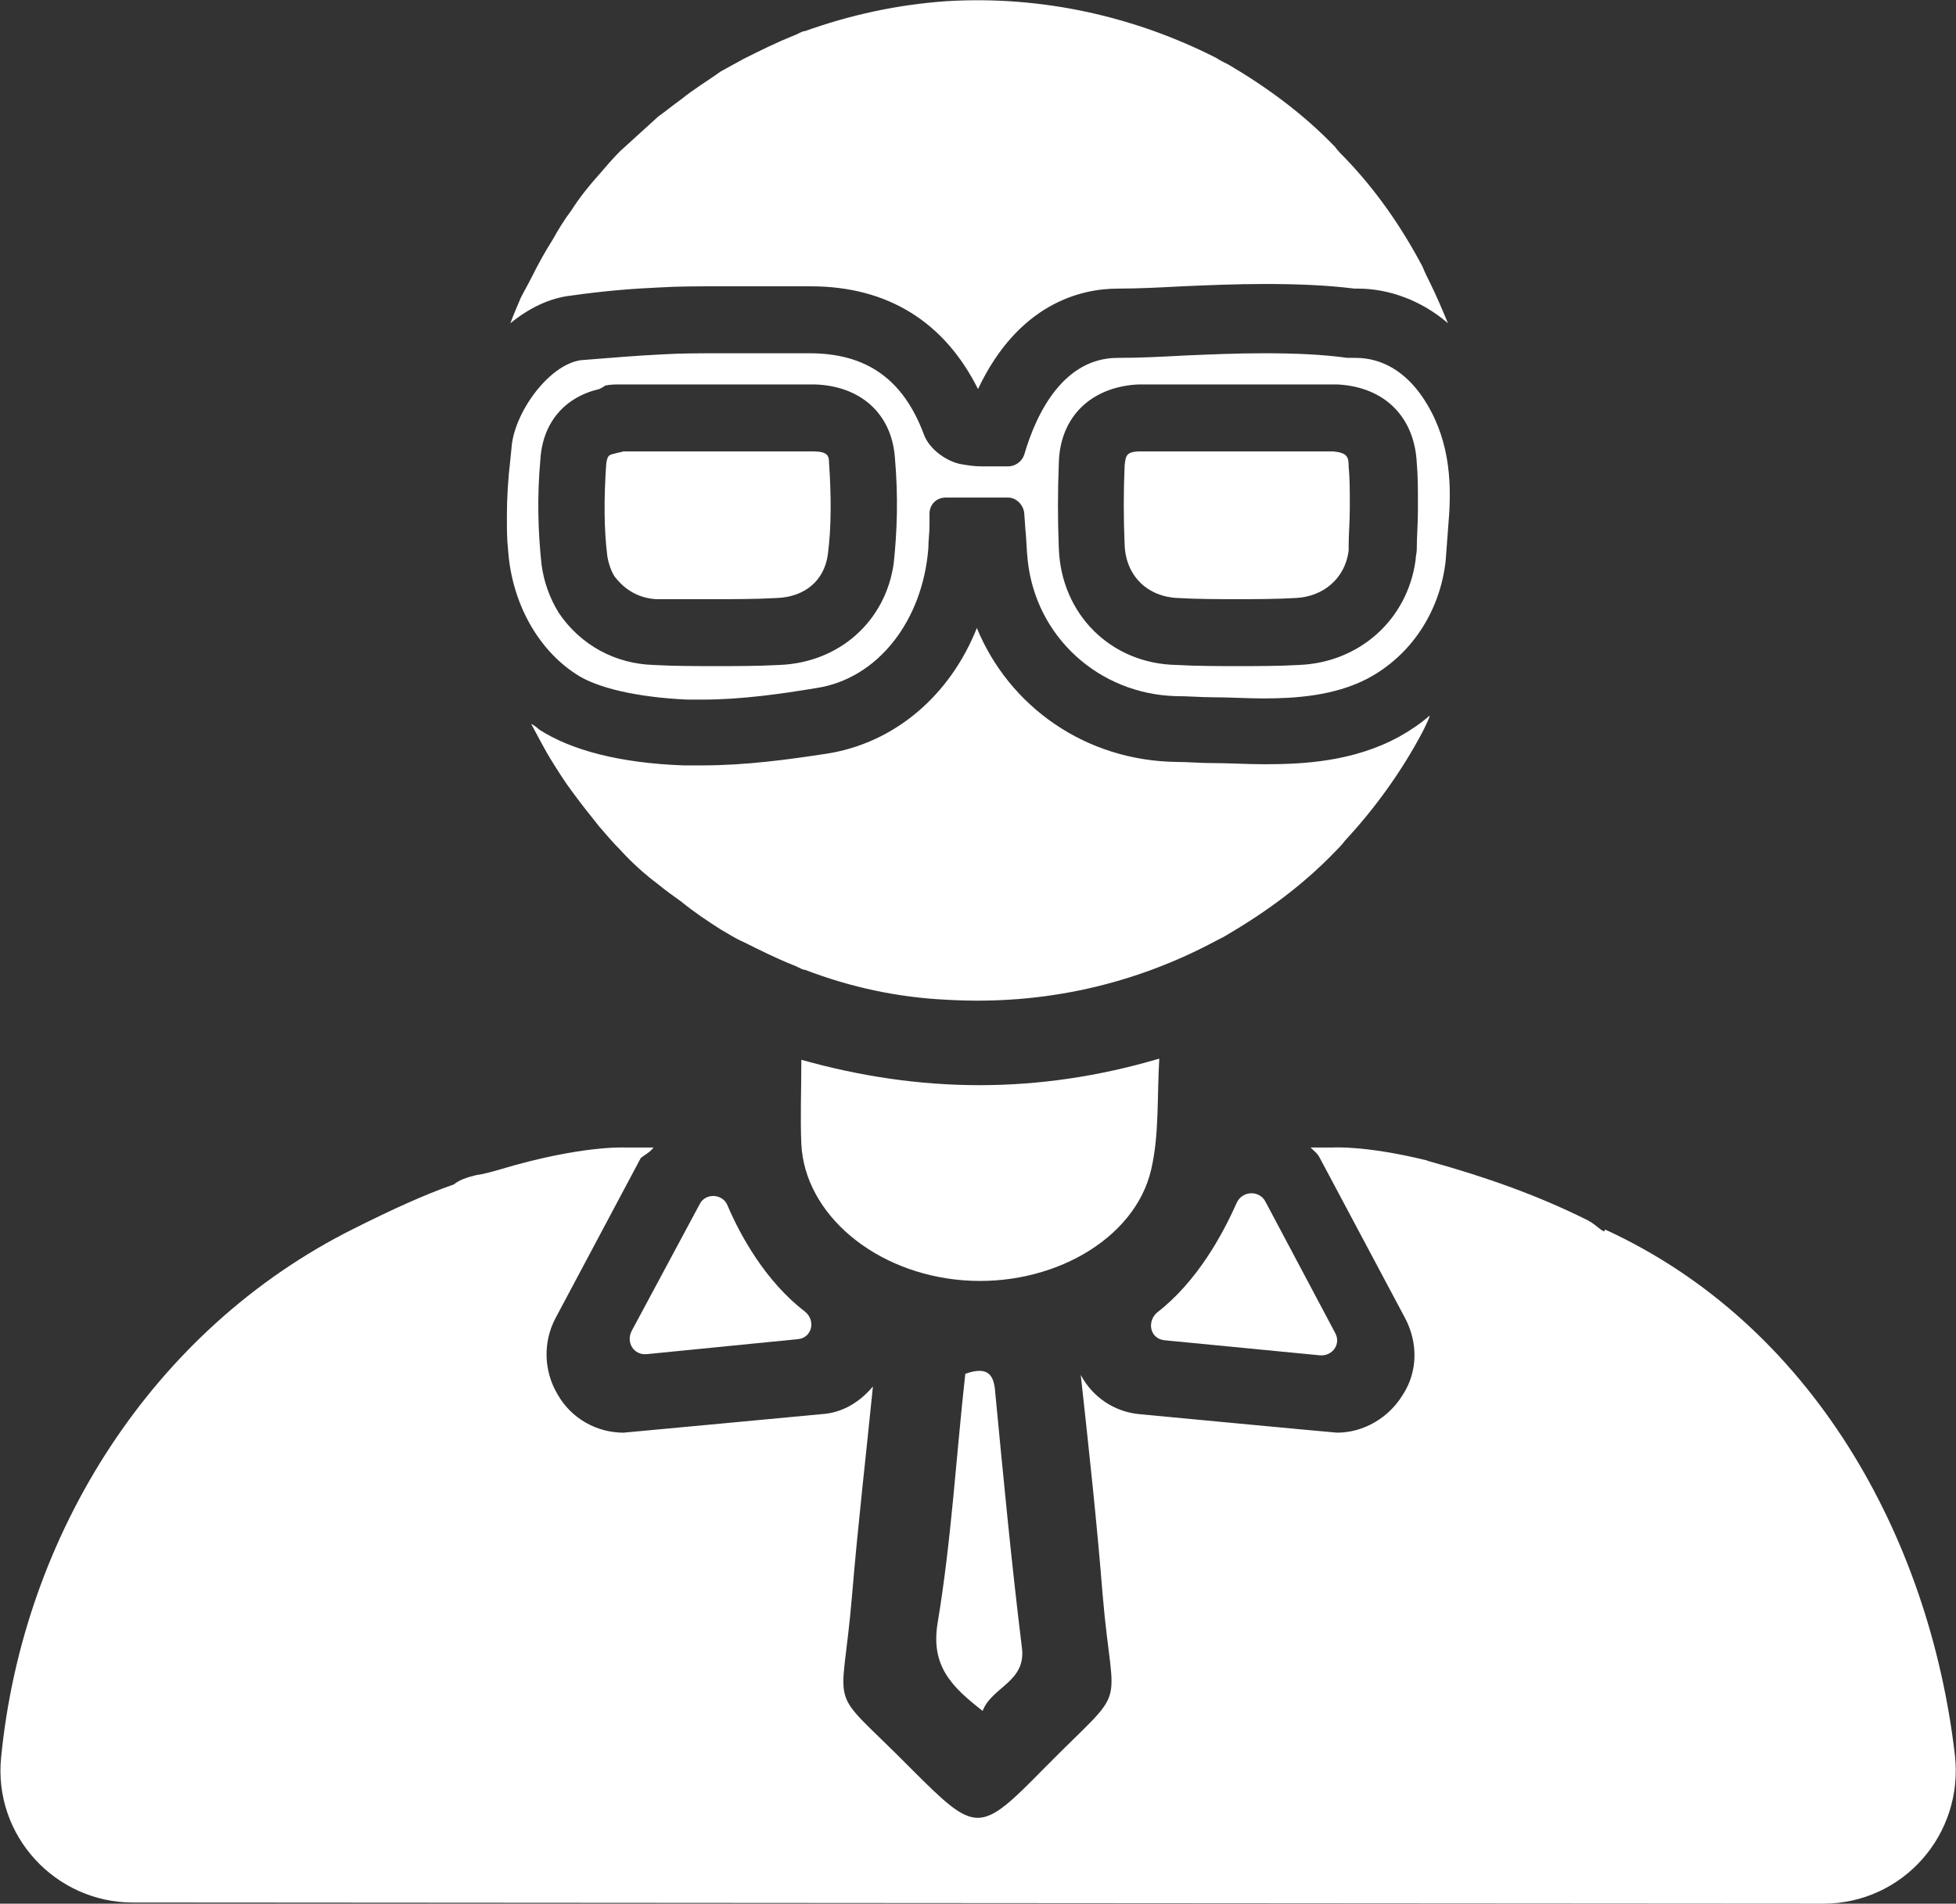
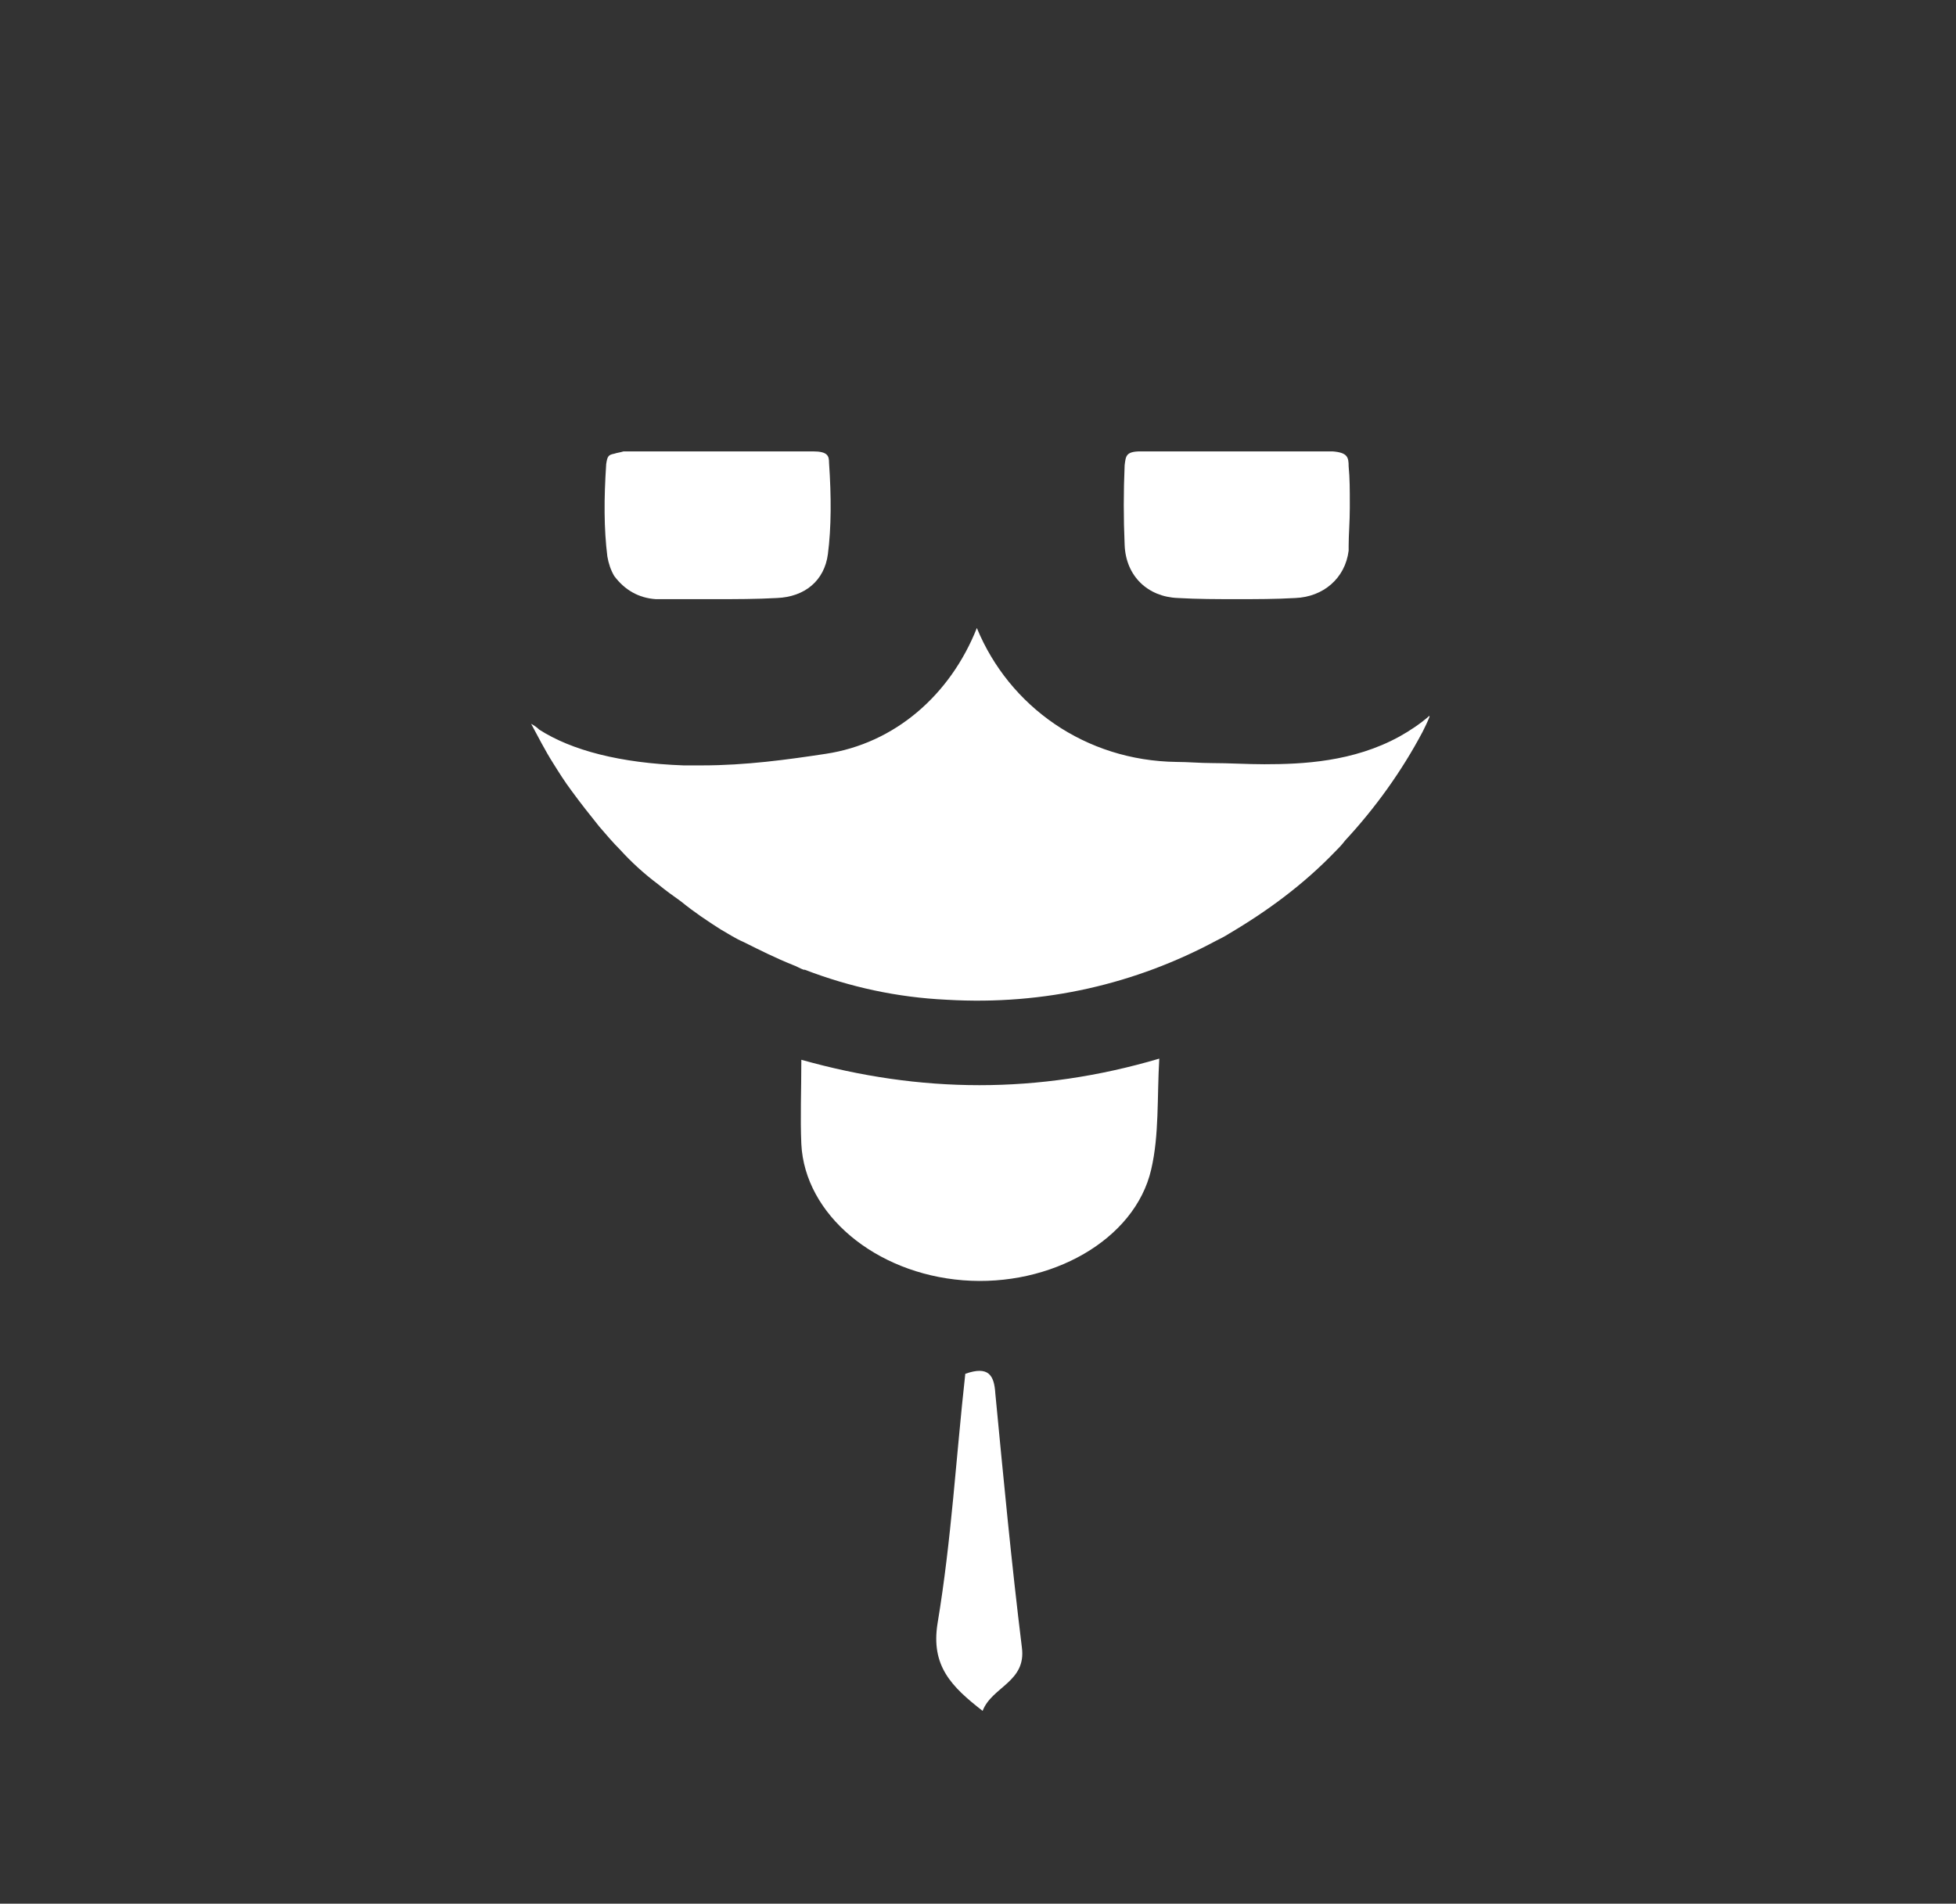
<svg xmlns="http://www.w3.org/2000/svg" version="1.1" id="Capa_1" x="0px" y="0px" viewBox="0 0 16.94 16.49" style="enable-background:new 0 0 16.94 16.49;" xml:space="preserve">
  <rect x="0" y="0" width="16.94" height="16.49" fill="#333333" stroke="none" />
  <style type="text/css">
	.st0{fill:#FFFFFF;}
</style>
  <g>
    <path class="st0" d="M10.04,9.17c-0.02,0.34,0,0.66-0.07,0.96c-0.14,0.61-0.87,1.02-1.63,0.96c-0.76-0.06-1.37-0.57-1.4-1.18   c-0.01-0.23,0-0.46,0-0.73C7.97,9.47,8.99,9.48,10.04,9.17z" />
    <path class="st0" d="M8.36,11.9c0.2-0.07,0.25,0.01,0.26,0.17c0.07,0.73,0.14,1.47,0.23,2.2c0.04,0.3-0.26,0.34-0.34,0.55   c-0.27-0.21-0.45-0.39-0.39-0.76C8.24,13.34,8.28,12.62,8.36,11.9z" />
-     <path class="st0" d="M6.09,6.06c-0.05,0-0.09,0-0.14,0c-0.43-0.02-0.78-0.1-0.96-0.22C4.65,5.62,4.43,5.21,4.4,4.76   C4.39,4.67,4.39,4.58,4.39,4.47c0-0.16,0.01-0.32,0.03-0.49l0.01-0.1c0.02-0.3,0.32-0.72,0.6-0.76C5.28,3.1,5.52,3.08,5.73,3.07   c0.16-0.01,0.33-0.01,0.53-0.01c0.14,0,0.29,0,0.43,0c0.11,0,0.22,0,0.32,0c0.49,0,0.81,0.22,0.99,0.7C8.05,3.9,8.21,4,8.32,4.02   c0.06,0.01,0.11,0.02,0.19,0.02c0.04,0,0.08,0,0.12,0c0.04,0,0.07,0,0.1,0c0.06,0,0.12-0.04,0.14-0.1   c0.11-0.38,0.35-0.84,0.81-0.84c0.19,0,0.39-0.01,0.57-0.02c0.23-0.01,0.46-0.02,0.69-0.02c0.28,0,0.51,0.01,0.73,0.04   c0.01,0,0.01,0,0.02,0l0.05,0c0.23,0,0.43,0.12,0.58,0.34c0.23,0.34,0.25,0.71,0.23,1.02c-0.01,0.13-0.02,0.27-0.03,0.4   c-0.05,0.44-0.3,0.82-0.68,1.02c-0.29,0.15-0.63,0.17-0.9,0.17c0,0,0,0,0,0c-0.14,0-0.29-0.01-0.43-0.01   c-0.11,0-0.22-0.01-0.33-0.01C9.52,6.01,8.97,5.52,8.9,4.85C8.89,4.76,8.89,4.67,8.88,4.58L8.87,4.44C8.86,4.37,8.8,4.31,8.73,4.31   H8.19c-0.08,0-0.14,0.06-0.14,0.14l0,0.1c0,0.07-0.01,0.13-0.01,0.2C7.99,5.38,7.6,5.88,7.07,5.96C6.77,6.01,6.42,6.06,6.09,6.06z    M5.19,3.37C4.89,3.44,4.7,3.66,4.68,3.98C4.65,4.31,4.66,4.61,4.69,4.89c0.02,0.15,0.07,0.29,0.15,0.42   c0.19,0.28,0.49,0.44,0.82,0.45C5.84,5.77,6.02,5.77,6.2,5.77c0.18,0,0.36,0,0.55-0.01c0.52-0.02,0.92-0.38,0.99-0.88   C7.77,4.6,7.78,4.3,7.75,3.96c-0.03-0.38-0.3-0.62-0.7-0.63c-0.11,0-0.22,0-0.33,0c-0.08,0-0.17,0-0.25,0c-0.08,0-0.17,0-0.25,0   c-0.09,0-0.17,0-0.26,0c-0.09,0-0.17,0-0.26,0c-0.11,0-0.22,0-0.33,0c-0.04,0-0.08,0-0.13,0.01C5.23,3.35,5.21,3.36,5.19,3.37z    M9.89,3.33c-0.01,0-0.02,0-0.03,0C9.45,3.35,9.18,3.61,9.17,4.01c-0.01,0.25-0.01,0.49,0,0.74c0.02,0.57,0.45,1,1.02,1.01   c0.18,0.01,0.36,0.01,0.53,0.01c0.18,0,0.35,0,0.53-0.01c0.52-0.02,0.94-0.39,1.01-0.91c0-0.03,0.01-0.06,0.01-0.09   c0-0.11,0.01-0.22,0.01-0.35V4.36c0-0.12,0-0.24-0.01-0.35c-0.02-0.4-0.28-0.66-0.69-0.68c-0.01,0-0.02,0-0.03,0l-0.03,0   c-0.13,0-0.27,0-0.4,0c-0.13,0-0.26,0-0.39,0L9.89,3.33z" />
    <g>
      <path class="st0" d="M11.54,3.91c0,0-0.03,0-0.03,0c-0.14,0-0.27,0-0.41,0c-0.13,0-0.26,0-0.38,0l-0.84,0l0,0    C9.75,3.91,9.75,3.95,9.74,4.03c-0.01,0.23-0.01,0.46,0,0.69c0.01,0.27,0.2,0.45,0.46,0.46c0.17,0.01,0.35,0.01,0.51,0.01    c0.17,0,0.34,0,0.51-0.01c0.24-0.01,0.43-0.17,0.46-0.41c0-0.01,0-0.03,0-0.04c0-0.1,0.01-0.21,0.01-0.33V4.36    c0-0.11,0-0.22-0.01-0.32C11.68,3.96,11.67,3.92,11.54,3.91z" />
-       <path class="st0" d="M4.95,2.56C5.23,2.52,5.48,2.5,5.71,2.49c0.16-0.01,0.34-0.01,0.55-0.01c0.14,0,0.29,0,0.43,0    c0.11,0,0.22,0,0.33,0c0.67,0,1.16,0.31,1.45,0.89c0.35-0.74,0.89-0.87,1.21-0.87c0.18,0,0.37-0.01,0.56-0.02    c0.23-0.01,0.47-0.02,0.71-0.02c0.29,0,0.54,0.01,0.78,0.04l0.03,0c0.28,0,0.56,0.11,0.78,0.3c-0.05-0.12-0.1-0.24-0.16-0.36    c-0.02-0.04-0.04-0.08-0.06-0.13c-0.18-0.34-0.4-0.66-0.67-0.94c-0.03-0.03-0.06-0.06-0.09-0.1c-0.27-0.28-0.58-0.51-0.92-0.71    c-0.04-0.02-0.08-0.04-0.11-0.06C9.84,0.15,9.04-0.04,8.2,0.01C7.77,0.04,7.36,0.13,6.97,0.27H6.96C6.93,0.28,6.9,0.3,6.87,0.31    c-0.15,0.06-0.29,0.13-0.43,0.2c-0.07,0.04-0.13,0.07-0.2,0.11C6.13,0.7,6.01,0.77,5.9,0.86c-0.07,0.05-0.13,0.1-0.2,0.15    c-0.11,0.1-0.22,0.2-0.33,0.3c-0.06,0.06-0.12,0.13-0.18,0.2c-0.09,0.1-0.17,0.2-0.24,0.31C4.89,1.9,4.84,1.98,4.79,2.07    C4.72,2.18,4.66,2.29,4.6,2.41C4.57,2.47,4.54,2.52,4.51,2.58C4.48,2.65,4.45,2.72,4.42,2.8C4.58,2.67,4.76,2.58,4.95,2.56z" />
      <path class="st0" d="M7.04,3.91c-0.1,0-0.21,0-0.31,0c-0.08,0-0.17,0-0.25,0l-0.01,0c-0.08,0-0.17,0-0.25,0c-0.09,0-0.17,0-0.26,0    c-0.09,0-0.17,0-0.25,0c-0.1,0-0.21,0-0.31,0C5.37,3.92,5.35,3.92,5.32,3.93C5.27,3.94,5.26,3.95,5.25,4.02    c-0.02,0.3-0.02,0.56,0.01,0.8c0.01,0.06,0.03,0.12,0.06,0.17c0.09,0.12,0.21,0.19,0.36,0.2C5.86,5.19,6.03,5.19,6.2,5.19    c0.17,0,0.35,0,0.53-0.01C6.97,5.17,7.14,5.03,7.17,4.8C7.2,4.57,7.2,4.3,7.18,4.01C7.18,3.95,7.17,3.91,7.04,3.91z" />
      <path class="st0" d="M12.12,6.38c-0.4,0.22-0.84,0.24-1.17,0.24c-0.15,0-0.31-0.01-0.45-0.01c-0.11,0-0.21-0.01-0.31-0.01    C9.4,6.59,8.74,6.12,8.46,5.44c-0.23,0.58-0.71,1-1.31,1.09c-0.33,0.05-0.69,0.1-1.07,0.1c-0.05,0-0.11,0-0.16,0    C5.37,6.61,4.95,6.5,4.67,6.32C4.65,6.3,4.62,6.28,4.6,6.27C4.66,6.38,4.72,6.5,4.79,6.61c0.05,0.08,0.1,0.16,0.16,0.24    c0.08,0.11,0.16,0.21,0.24,0.31c0.06,0.07,0.12,0.14,0.18,0.2c0.1,0.11,0.21,0.21,0.33,0.3c0.06,0.05,0.13,0.1,0.2,0.15    C6.01,7.9,6.13,7.98,6.24,8.05c0.07,0.04,0.13,0.08,0.2,0.11c0.14,0.07,0.28,0.14,0.43,0.2C6.9,8.37,6.93,8.39,6.96,8.4h0.01    c0.39,0.15,0.8,0.24,1.23,0.26c0.85,0.05,1.64-0.14,2.33-0.51c0.04-0.02,0.08-0.04,0.11-0.06c0.34-0.2,0.65-0.43,0.92-0.71    c0.03-0.03,0.06-0.06,0.09-0.1c0.26-0.28,0.49-0.6,0.67-0.94c0.02-0.04,0.04-0.08,0.06-0.13c0,0,0,0,0-0.01    C12.3,6.27,12.21,6.33,12.12,6.38z" />
    </g>
-     <path class="st0" d="M6.91,11.6L5.6,11.73c-0.11,0.01-0.18-0.1-0.13-0.2l0.59-1.1c0.05-0.1,0.2-0.09,0.24,0.01   c0.11,0.26,0.33,0.66,0.67,0.92C7.07,11.44,7.03,11.59,6.91,11.6z" />
-     <path class="st0" d="M10.09,11.61l1.34,0.13c0.11,0.01,0.19-0.1,0.13-0.2l-0.6-1.13c-0.05-0.1-0.2-0.1-0.25,0.01   c-0.12,0.27-0.34,0.68-0.69,0.95C9.93,11.45,9.96,11.6,10.09,11.61z" />
-     <path class="st0" d="M16.93,15.2c-0.22-1.89-1.24-3.73-3.03-4.55c0,0.05-0.07-0.04-0.15-0.08c-0.44-0.22-0.9-0.38-1.37-0.51   c-0.01,0-0.02-0.01-0.03-0.01c-0.53-0.13-0.81-0.11-0.81-0.11l0,0c-0.06,0-0.12,0-0.19,0c0.03,0.03,0.06,0.05,0.08,0.09l0.74,1.39   c0.11,0.21,0.11,0.46-0.02,0.66c-0.12,0.2-0.34,0.33-0.57,0.33c-0.02,0-1.71-0.16-1.71-0.16c-0.22-0.02-0.41-0.15-0.51-0.34   c0.07,0.64,0.14,1.28,0.19,1.91c0.09,1.06,0.24,0.74-0.5,1.49c-0.57,0.58-0.59,0.58-1.16,0.01c-0.75-0.76-0.6-0.42-0.51-1.51   c0.05-0.6,0.12-1.2,0.18-1.8c-0.11,0.13-0.26,0.23-0.45,0.24c0,0-1.7,0.16-1.71,0.16c-0.23,0-0.45-0.12-0.57-0.33   c-0.12-0.2-0.13-0.45-0.02-0.66l0.74-1.39C5.59,10,5.63,9.98,5.66,9.94c-0.08,0-0.16,0-0.25,0c0,0-0.38-0.02-1.08,0.19   c-0.07,0.02-0.14,0.04-0.21,0.05c-0.08,0.02-0.14,0.04-0.19,0.08c-0.26,0.09-0.54,0.22-0.86,0.38c-1.75,0.87-2.87,2.65-3.06,4.58   c-0.07,0.68,0.47,1.26,1.14,1.26l14.64,0.01C16.48,16.49,17.01,15.89,16.93,15.2z" />
  </g>
</svg>